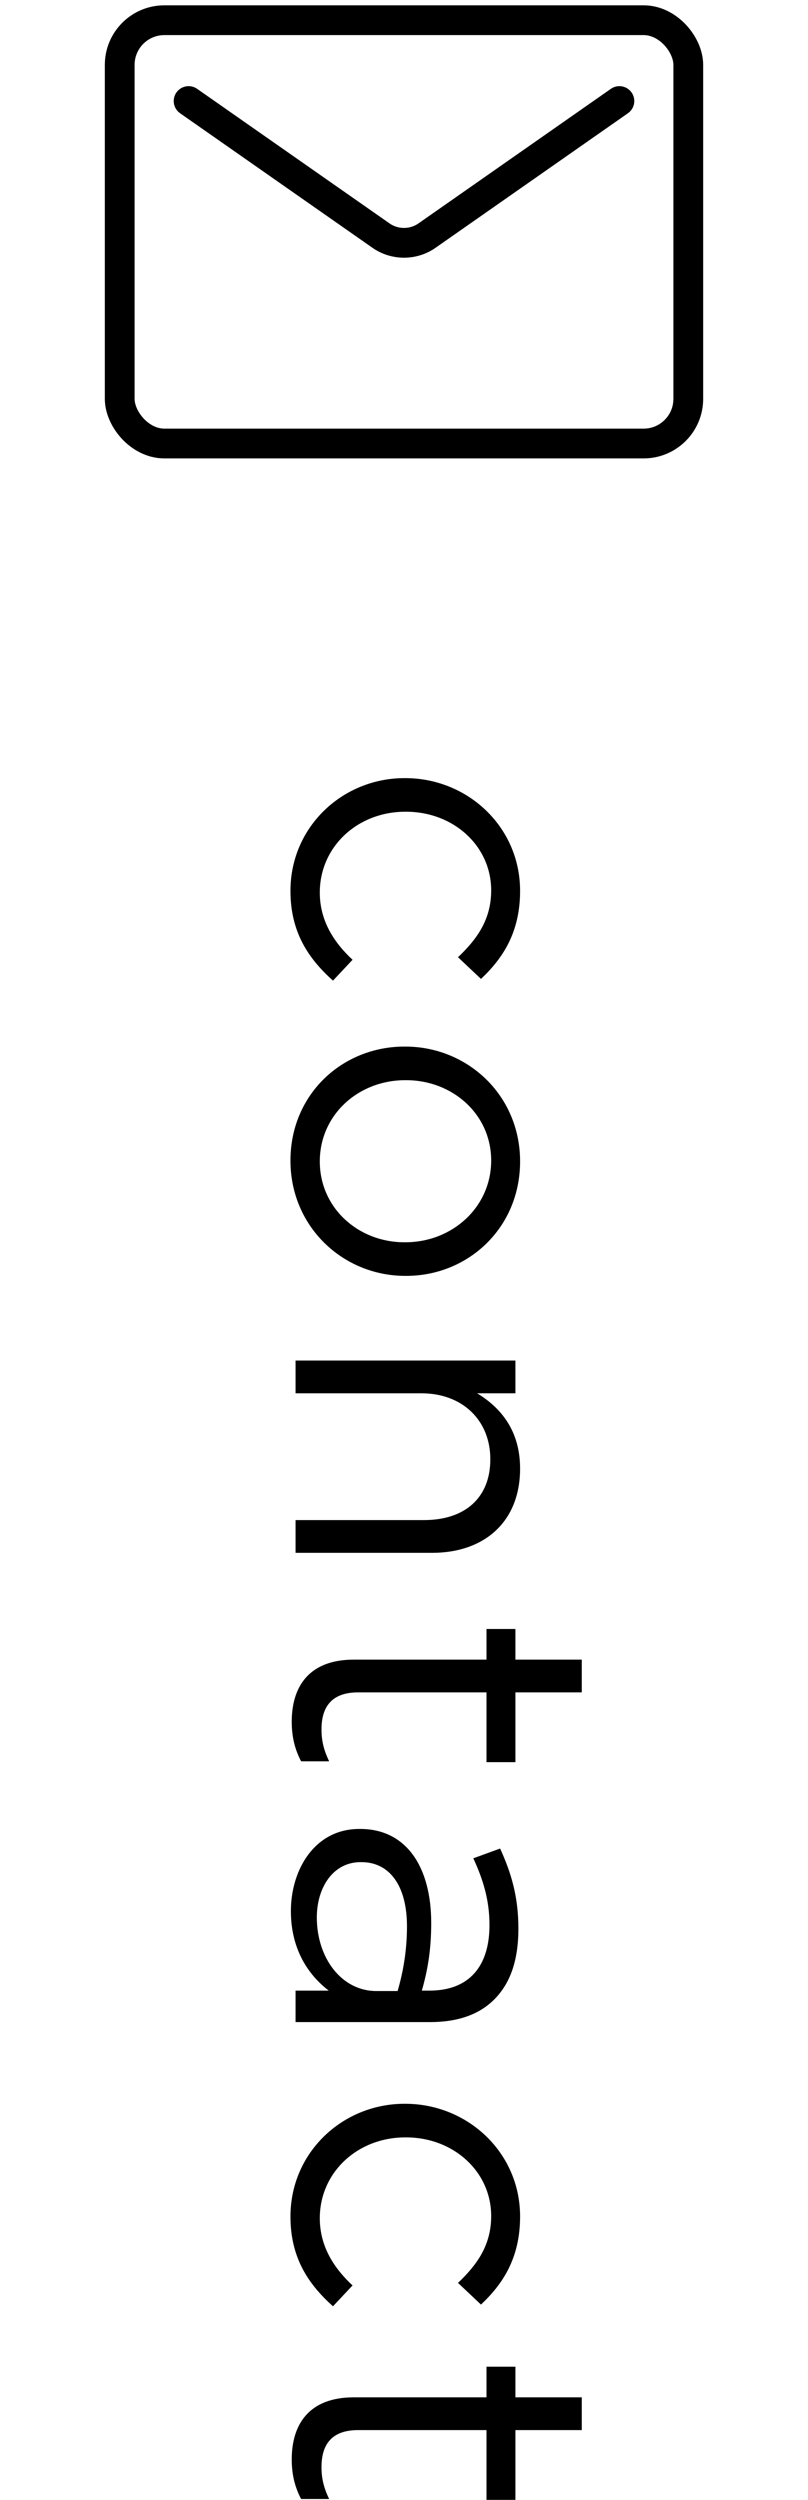
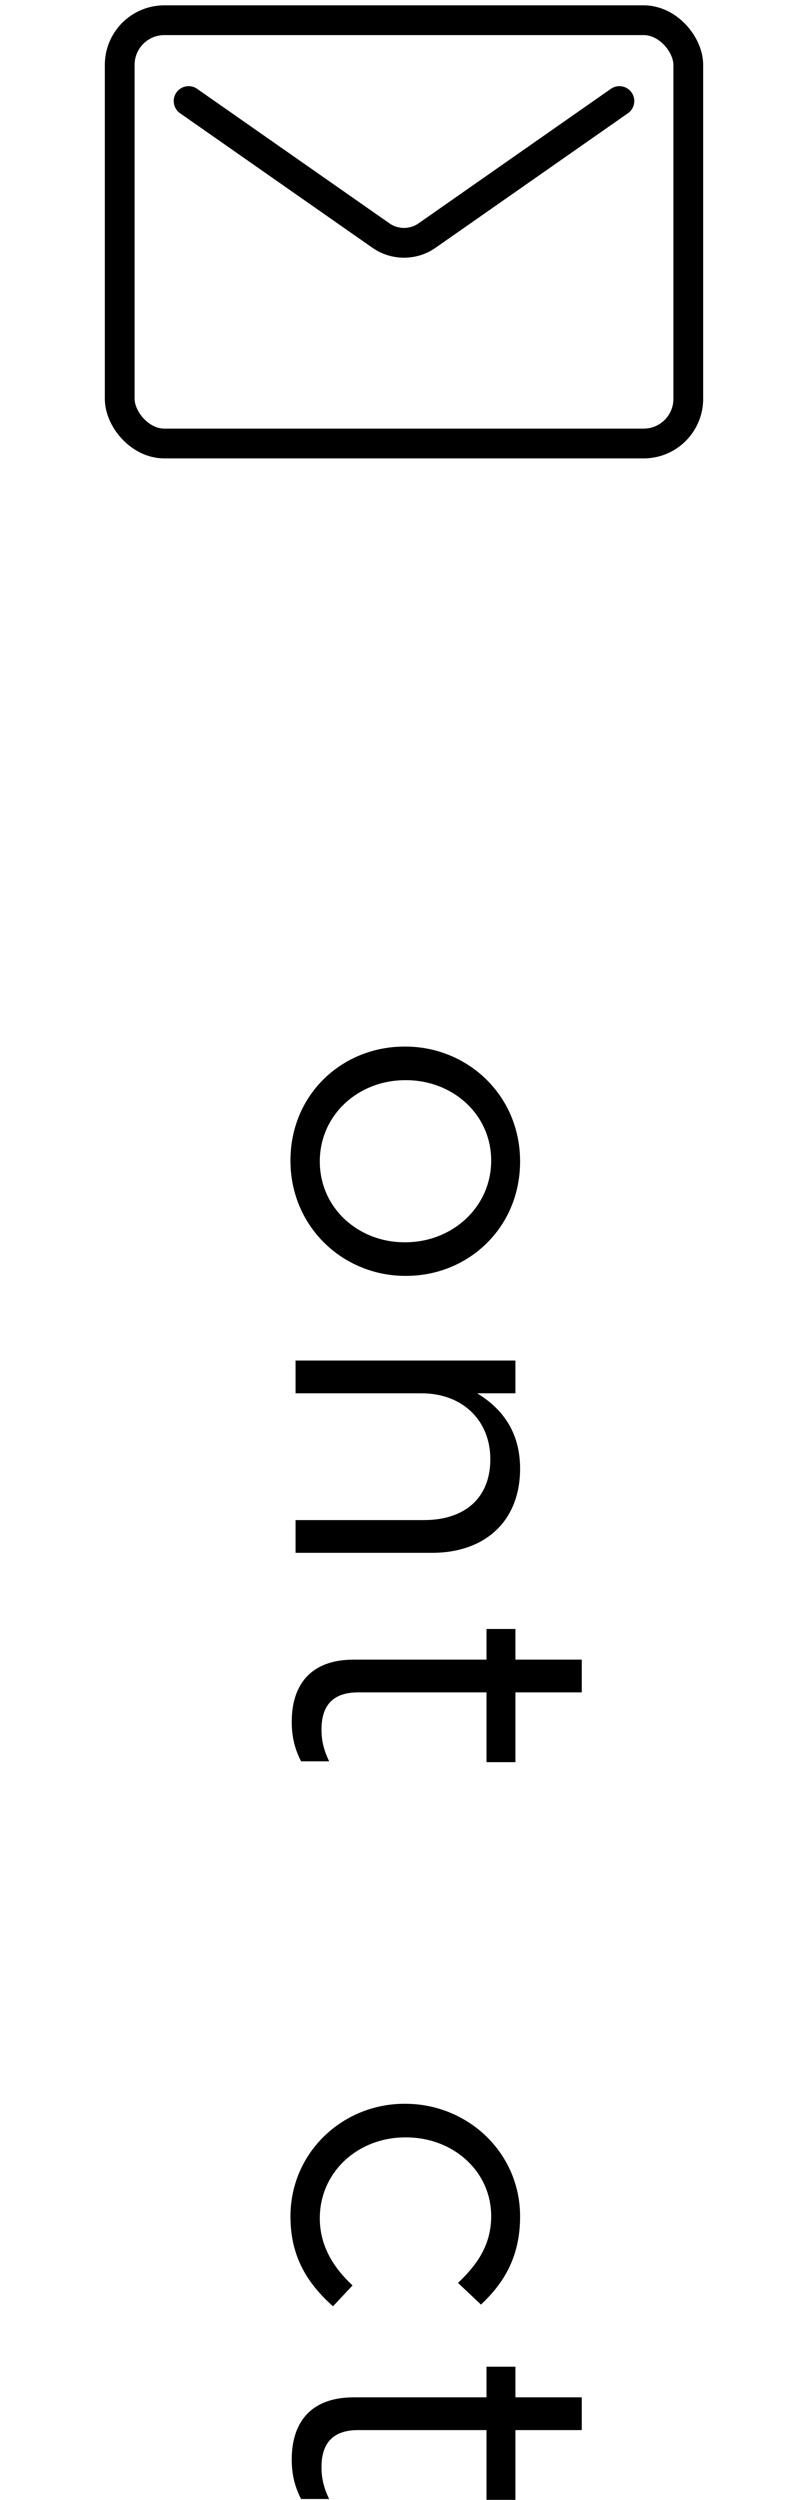
<svg xmlns="http://www.w3.org/2000/svg" id="_レイヤー_1" width="38" height="117.52" viewBox="0 0 38 117.52">
  <defs>
    <style>.cls-1{fill:none;stroke:#000;stroke-linecap:round;stroke-miterlimit:10;stroke-width:1.4px;}</style>
  </defs>
-   <path d="M19.02,36.58h.04c2.92,0,5.4,2.28,5.4,5.3,0,1.96-.82,3.18-1.84,4.14l-1.08-1.02c.86-.82,1.56-1.74,1.56-3.14,0-2.1-1.78-3.7-4-3.7h-.04c-2.24,0-4.02,1.64-4.02,3.8,0,1.32.66,2.34,1.54,3.16l-.92.98c-1.16-1.04-2-2.28-2-4.22,0-3.02,2.46-5.3,5.36-5.3Z" />
  <path d="M19.02,49.2h.04c2.92,0,5.4,2.28,5.4,5.4s-2.44,5.38-5.36,5.38h-.04c-2.92,0-5.4-2.3-5.4-5.42s2.44-5.36,5.36-5.36ZM19.02,58.4h.04c2.22,0,4.04-1.66,4.04-3.84s-1.82-3.78-4-3.78h-.04c-2.22,0-4.02,1.64-4.02,3.82s1.8,3.8,3.98,3.8Z" />
  <path d="M24.24,63.96v1.54h-1.8c1.12.68,2.02,1.76,2.02,3.54,0,2.5-1.68,3.96-4.14,3.96h-6.42v-1.54h6.04c1.92,0,3.12-1.04,3.12-2.86s-1.3-3.1-3.24-3.1h-5.92v-1.54h10.34Z" />
  <path d="M16.64,78.02h6.24v-1.44h1.36v1.44h3.12v1.54h-3.12v3.28h-1.36v-3.28h-6.04c-1.26,0-1.72.7-1.72,1.74,0,.52.1.96.36,1.5h-1.32c-.28-.54-.44-1.12-.44-1.86,0-1.66.82-2.92,2.92-2.92Z" />
-   <path d="M16.9,85.98h.04c2.18,0,3.34,1.8,3.34,4.42,0,1.32-.18,2.26-.44,3.18h.36c1.86,0,2.82-1.14,2.82-3.08,0-1.22-.32-2.18-.76-3.14l1.26-.46c.52,1.14.86,2.26.86,3.76s-.38,2.58-1.14,3.34c-.7.7-1.7,1.06-3.02,1.06h-6.32v-1.48h1.56c-.94-.72-1.78-1.92-1.78-3.74,0-1.92,1.1-3.86,3.22-3.86ZM17.7,93.6h1c.22-.76.44-1.78.44-3.04,0-1.94-.84-3.02-2.14-3.02h-.04c-1.3,0-2.06,1.2-2.06,2.6,0,1.9,1.16,3.46,2.8,3.46Z" />
  <path d="M19.02,98.9h.04c2.92,0,5.4,2.28,5.4,5.3,0,1.96-.82,3.18-1.84,4.14l-1.08-1.02c.86-.82,1.56-1.74,1.56-3.14,0-2.1-1.78-3.7-4-3.7h-.04c-2.24,0-4.02,1.64-4.02,3.8,0,1.32.66,2.34,1.54,3.16l-.92.98c-1.16-1.04-2-2.28-2-4.22,0-3.02,2.46-5.3,5.36-5.3Z" />
  <path d="M16.64,112.7h6.24v-1.44h1.36v1.44h3.12v1.54h-3.12v3.28h-1.36v-3.28h-6.04c-1.26,0-1.72.7-1.72,1.74,0,.52.1.96.36,1.5h-1.32c-.28-.54-.44-1.12-.44-1.86,0-1.66.82-2.92,2.92-2.92Z" />
  <rect class="cls-1" x="5.63" y=".95" width="26.74" height="19.9" rx="2.1" ry="2.1" />
  <path class="cls-1" d="M8.87,4.75l9.04,6.32c.65.46,1.53.46,2.18,0l9.04-6.32" />
</svg>